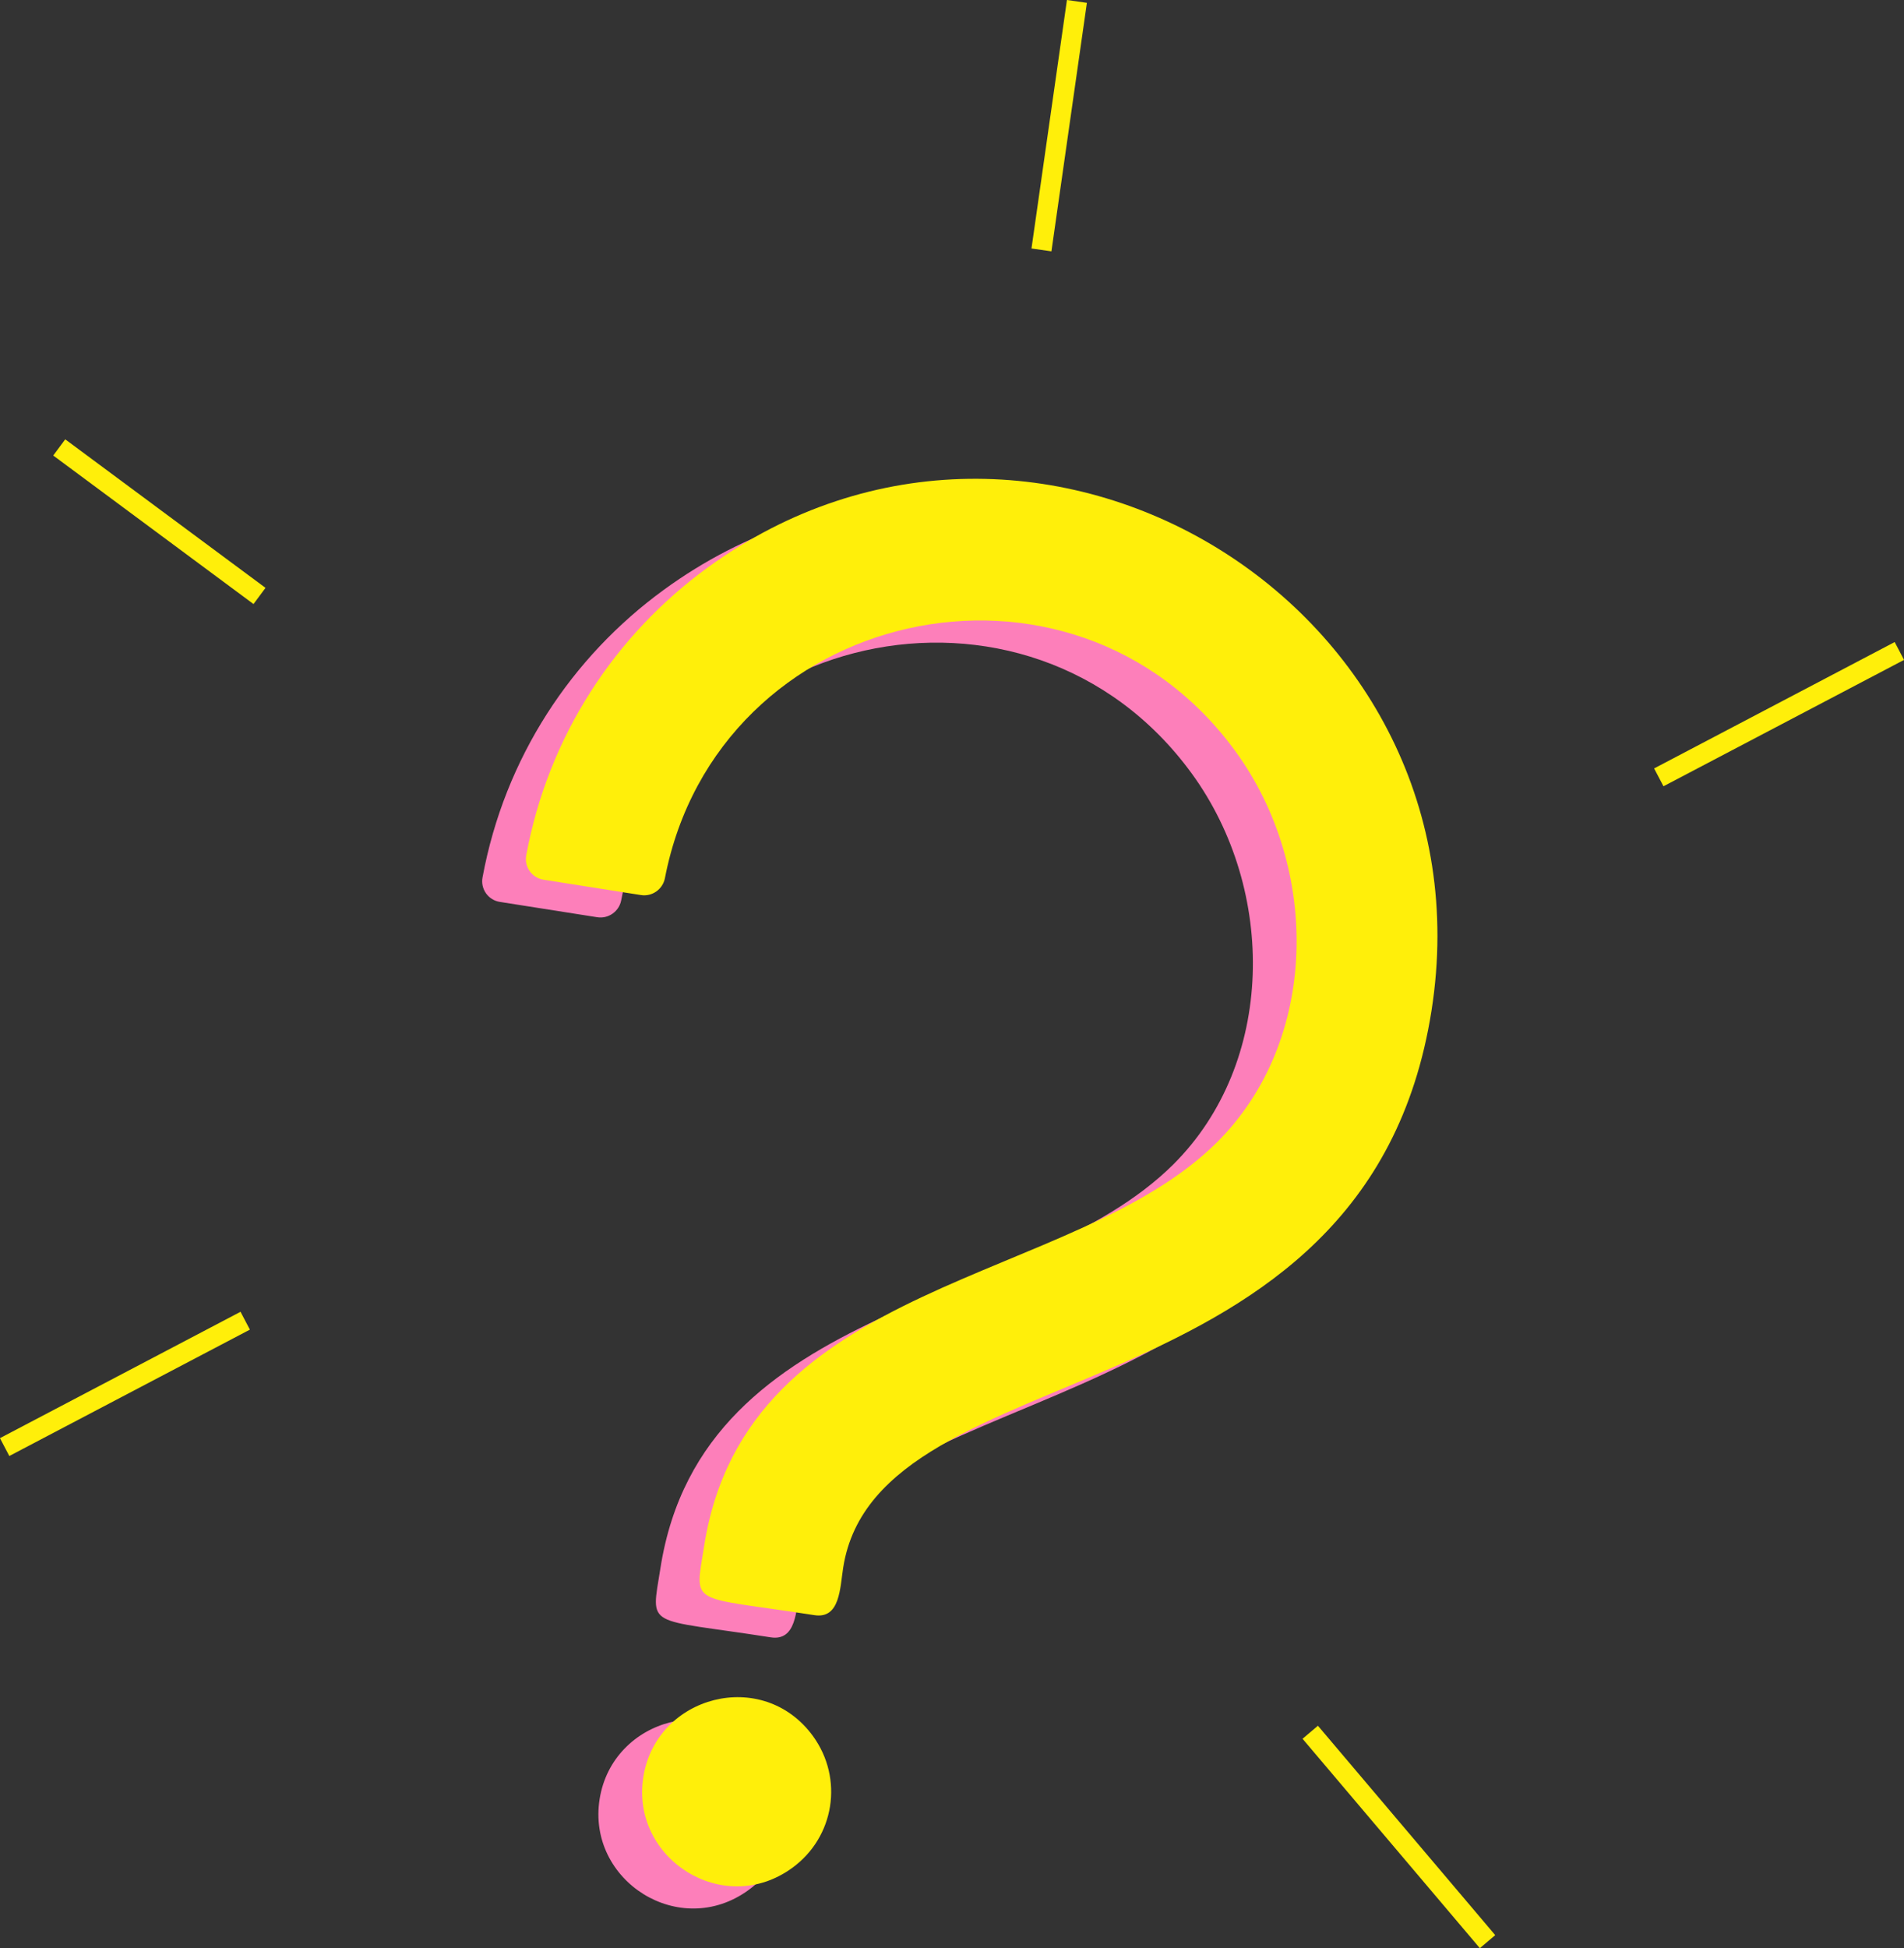
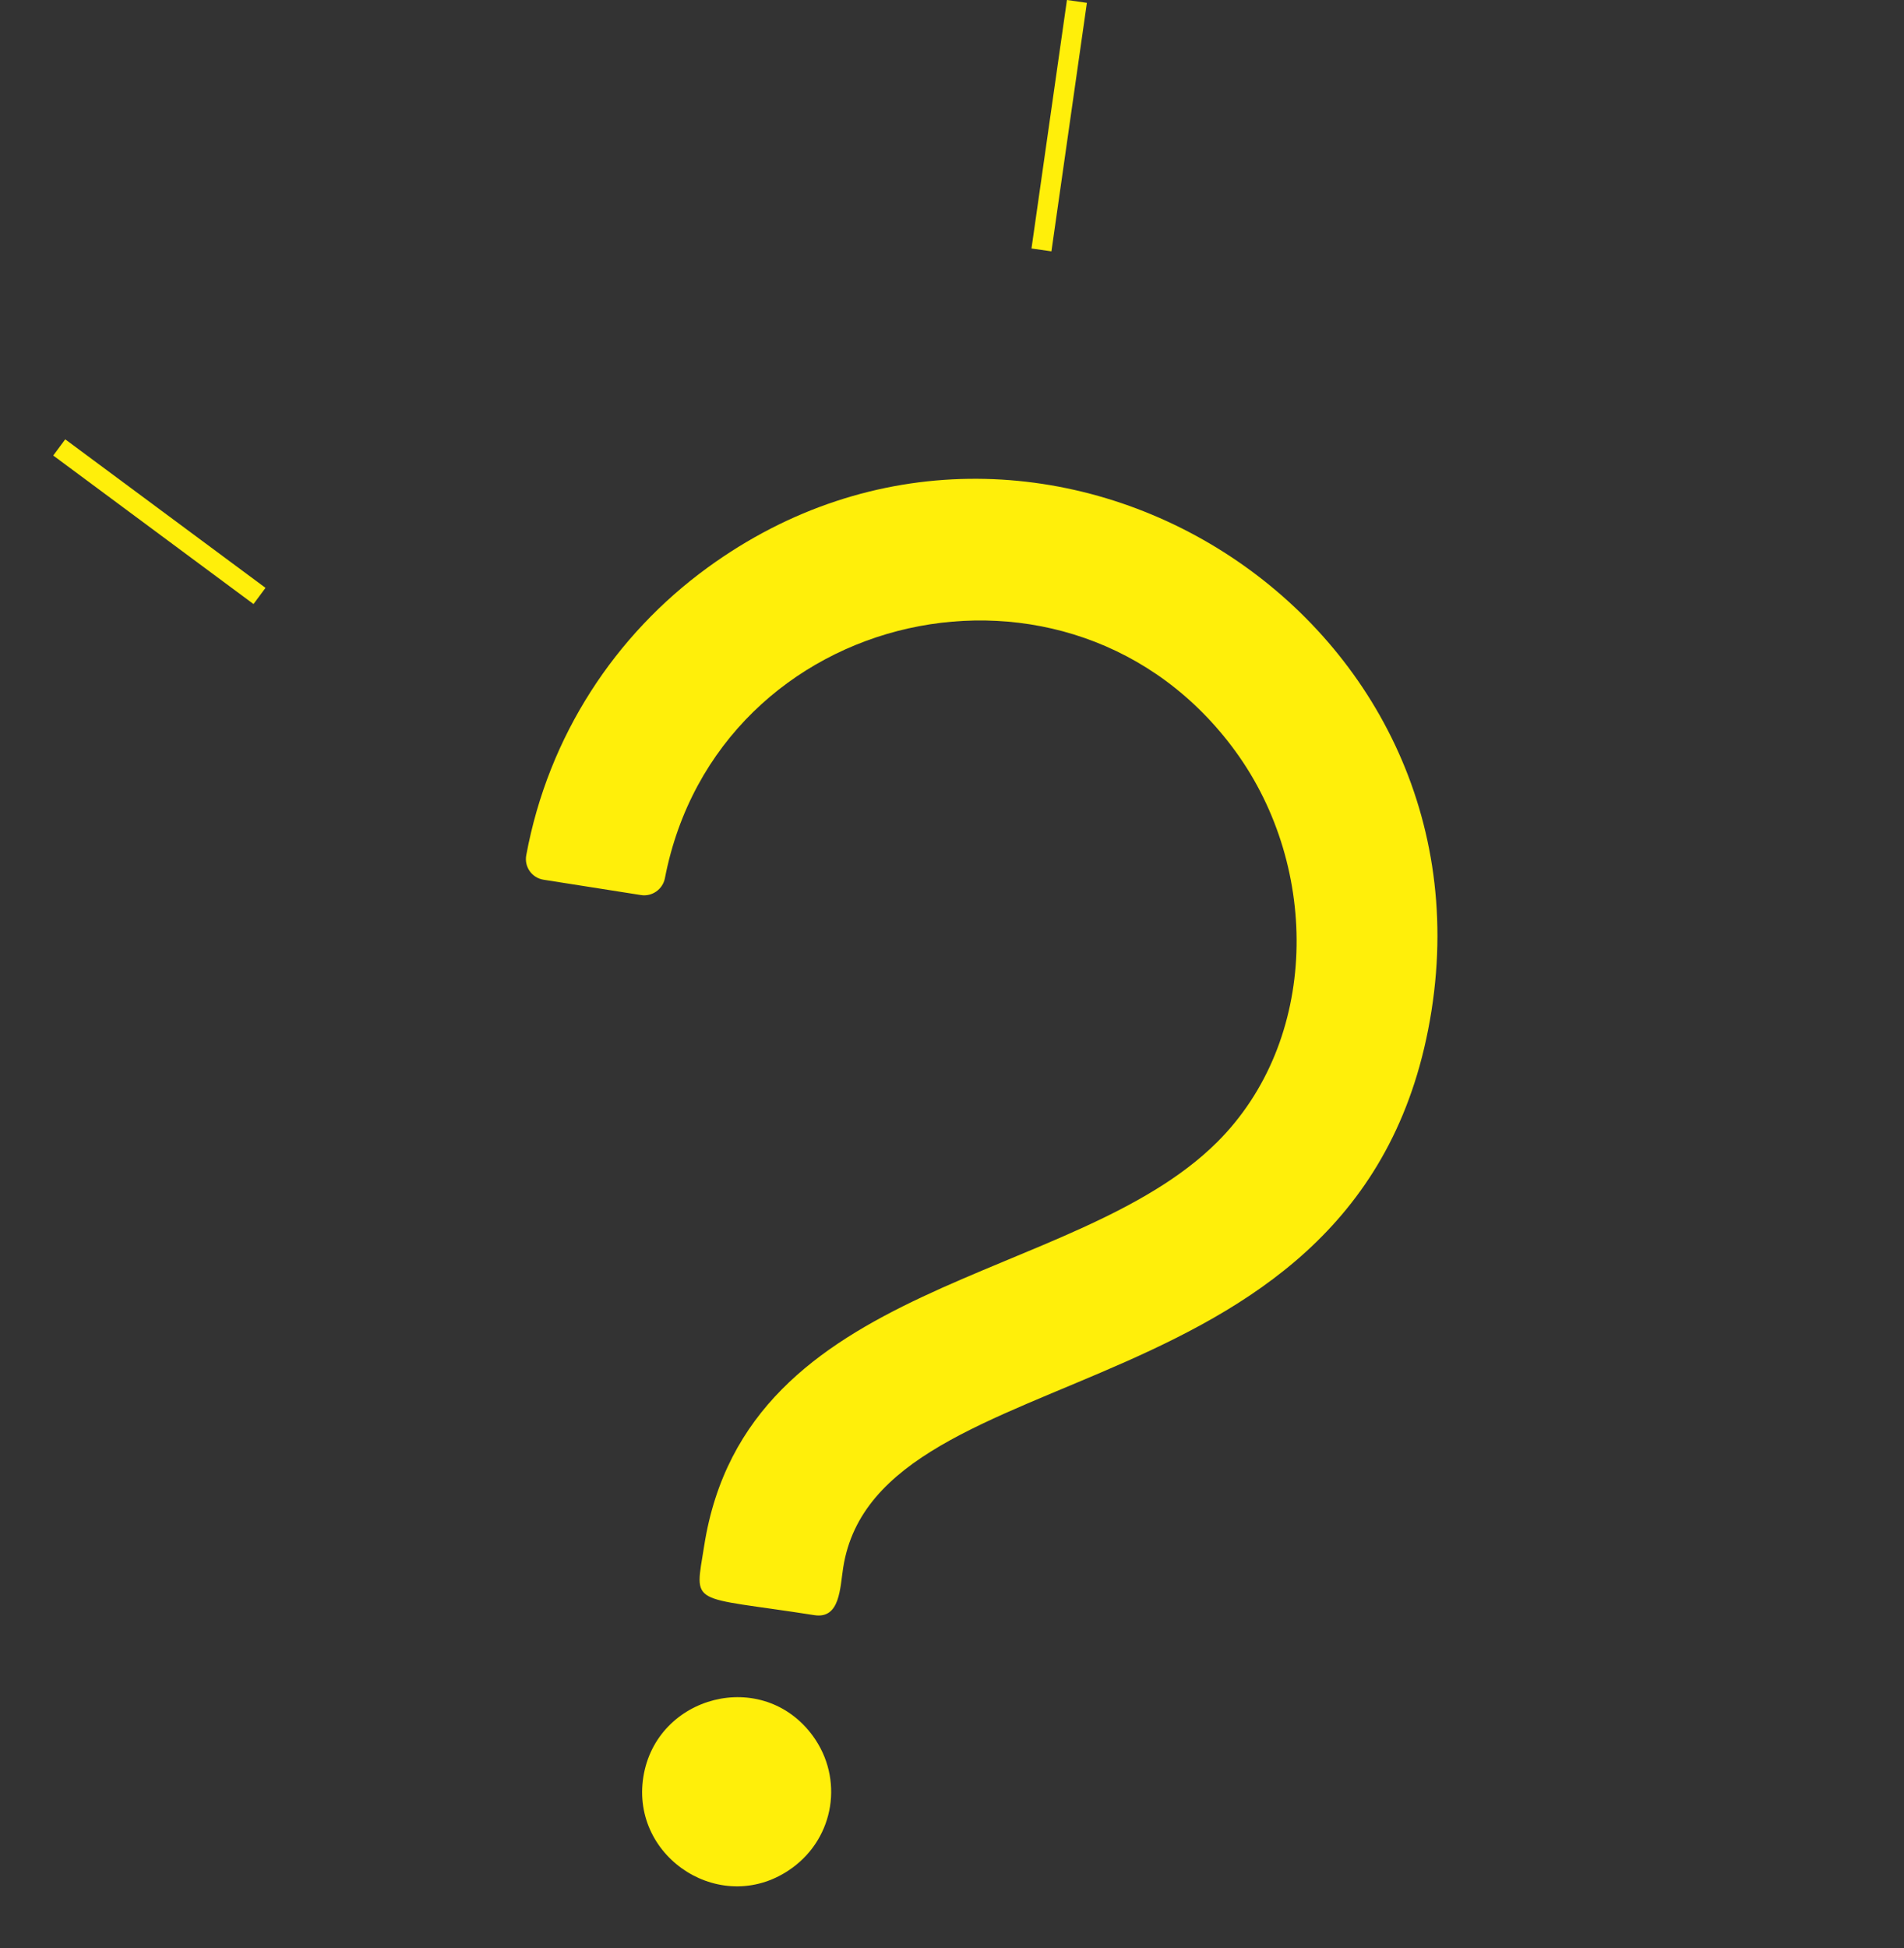
<svg xmlns="http://www.w3.org/2000/svg" id="Layer_2" data-name="Layer 2" width="94.5" height="96.67" viewBox="0 0 94.5 96.67">
  <rect x="0" y="0" width="94.5" height="96.67" fill="#333333" stroke="none" />
  <defs>
    <style>
      .cls-1 {
        fill: none;
        stroke: #ffef0a;
        stroke-miterlimit: 10;
      }

      .cls-2 {
        fill: #ffef0a;
      }

      .cls-2, .cls-3 {
        fill-rule: evenodd;
      }

      .cls-3 {
        fill: #fd7fba;
      }
    </style>
  </defs>
  <g id="Proposition_1_1_4_" data-name="Proposition 1 (1/4)">
    <g>
      <g>
-         <path class="cls-3" d="M38.18,87.24c-2.49-3.42-7.78-2.02-8.42,2.03-.64,4.05,3.97,7,7.39,4.51,2.1-1.53,2.56-4.43,1.03-6.54Zm-5.24-57.97c-4.56,3.32-7.89,8.32-8.99,14.26-.11,.58,.28,1.13,.86,1.22l4.83,.76c.55,.09,1.08-.28,1.19-.83,2.61-13.51,20.19-17.46,28.32-6.3,4.23,5.81,4.14,14.37-.92,19.4-7.17,7.12-23.35,6.66-25.45,20.02-.48,3.05-.78,2.46,5.47,3.44,1.28,.2,1.27-1.36,1.43-2.36,1.72-10.96,25.97-7.08,29.2-27.64,3.14-19.99-19.56-33.9-35.94-21.97h0Z" />
        <path class="cls-2" d="M40.35,86.14c-2.49-3.42-7.78-2.02-8.42,2.03-.64,4.05,3.97,7,7.39,4.51,2.1-1.53,2.56-4.43,1.03-6.54Zm-5.24-57.97c-4.56,3.32-7.89,8.32-8.99,14.26-.11,.58,.28,1.13,.86,1.22l4.83,.76c.55,.09,1.08-.28,1.19-.83,2.61-13.51,20.19-17.46,28.32-6.3,4.23,5.81,4.14,14.37-.92,19.4-7.17,7.12-23.35,6.66-25.45,20.02-.48,3.05-.78,2.46,5.47,3.44,1.28,.2,1.27-1.36,1.43-2.36,1.72-10.96,25.97-7.08,29.2-27.64,3.14-19.99-19.56-33.9-35.94-21.97h0Z" />
      </g>
-       <line class="cls-1" x1="82.33" y1="38.57" x2="94.27" y2="32.3" />
-       <line class="cls-1" x1=".23" y1="71.8" x2="12.17" y2="65.53" />
      <line class="cls-1" x1="51.69" y1="12.4" x2="53.45" y2=".07" />
      <line class="cls-1" x1="12.88" y1="29.57" x2="2.94" y2="22.2" />
-       <line class="cls-1" x1="65.03" y1="85.95" x2="73.83" y2="96.34" />
    </g>
  </g>
</svg>